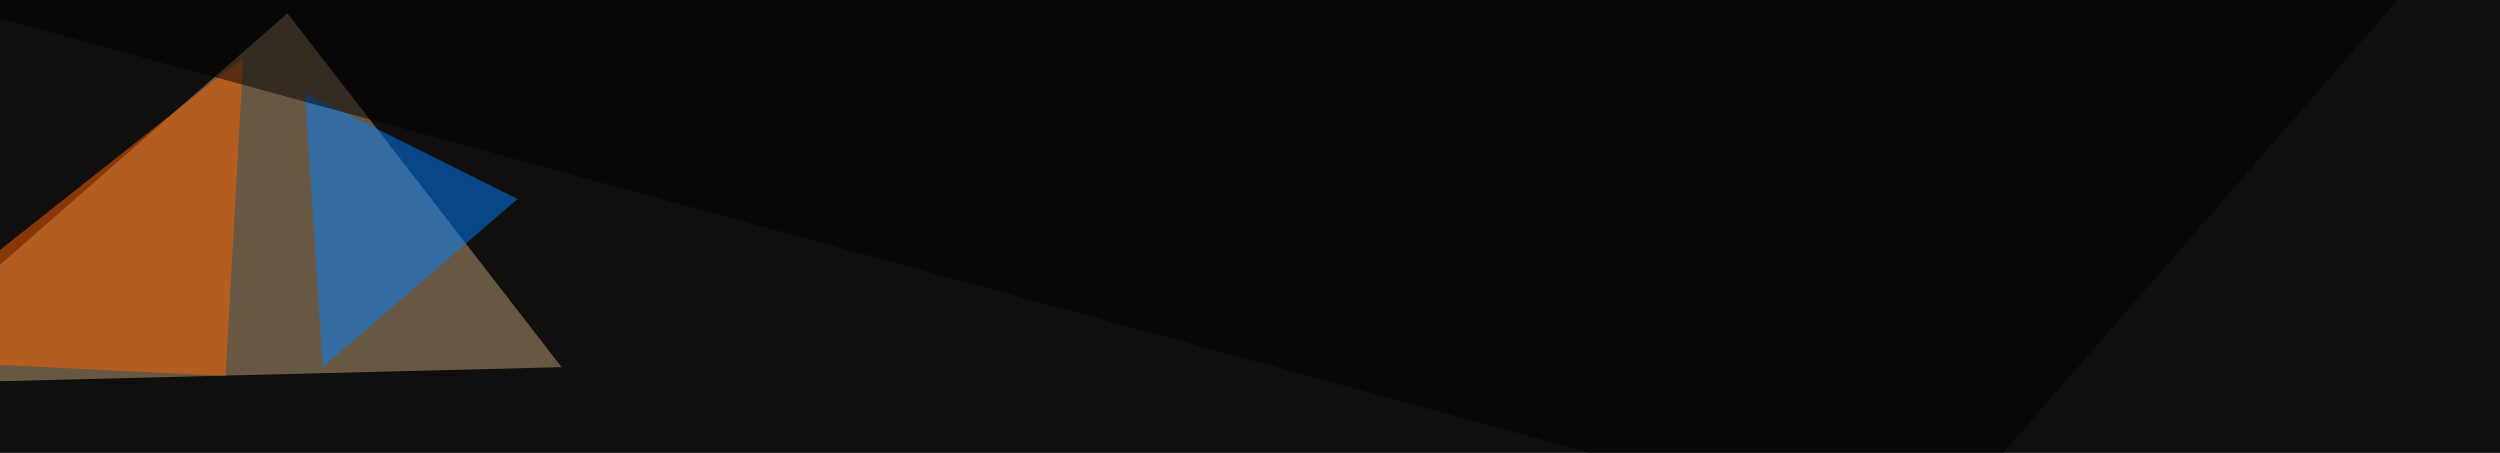
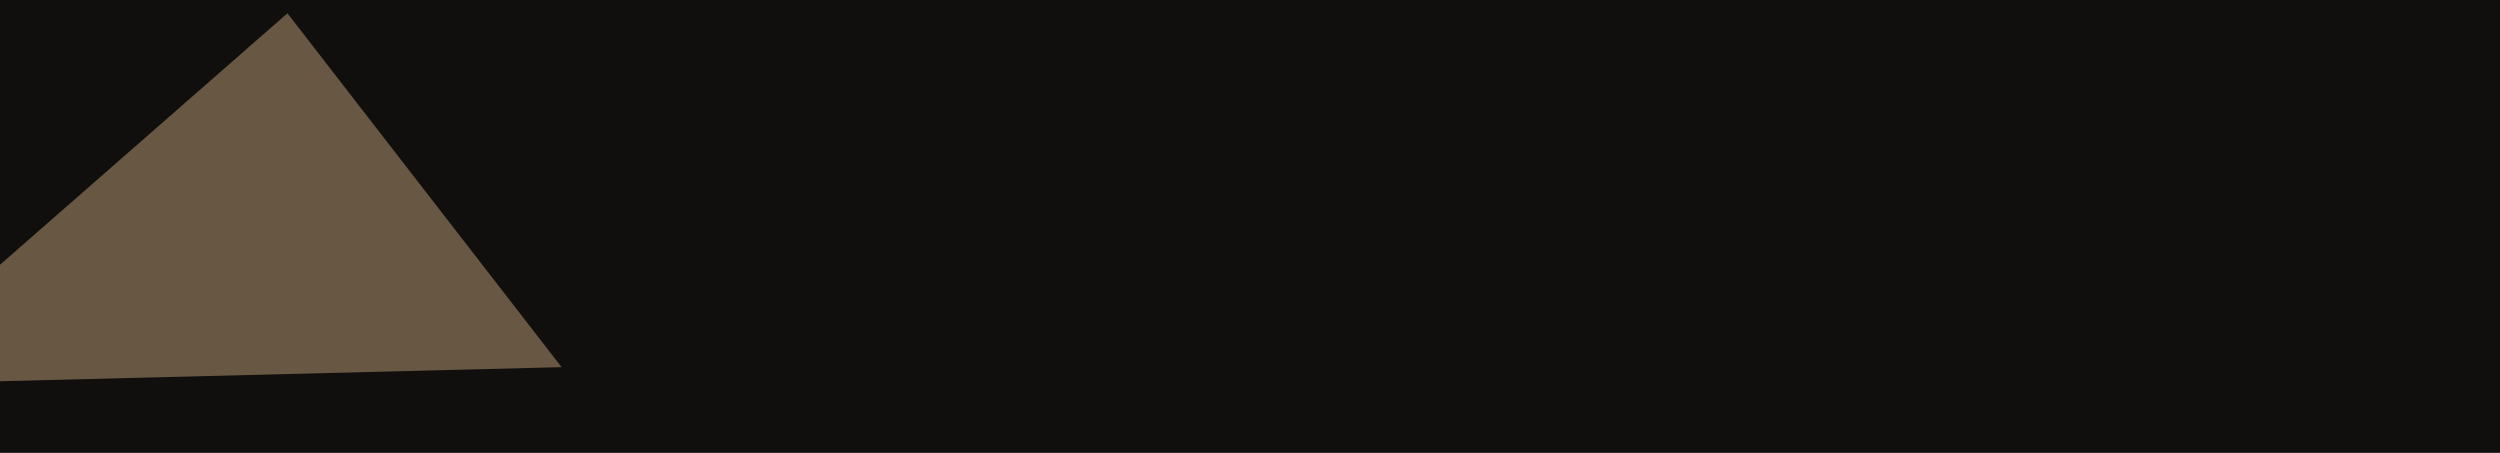
<svg xmlns="http://www.w3.org/2000/svg" width="828" height="150">
  <filter id="a">
    <feGaussianBlur stdDeviation="55" />
  </filter>
  <rect width="100%" height="100%" fill="#100f0d" />
  <g filter="url(#a)">
    <g fill-opacity=".5">
      <path fill="#c1a078" d="M95.2 4.4L186 121.6l-231.4 5.8z" />
-       <path fill="#0080ff" d="M101 30.8l70.4 35.1-64.5 55.7z" />
-       <path fill="#ff6200" d="M74.7 124.5L80.6 19l-126 99.7z" />
-       <path d="M637.2 180.2L-27.8-1.5h823.2z" />
+       <path d="M637.2 180.2L-27.8-1.5z" />
    </g>
  </g>
</svg>